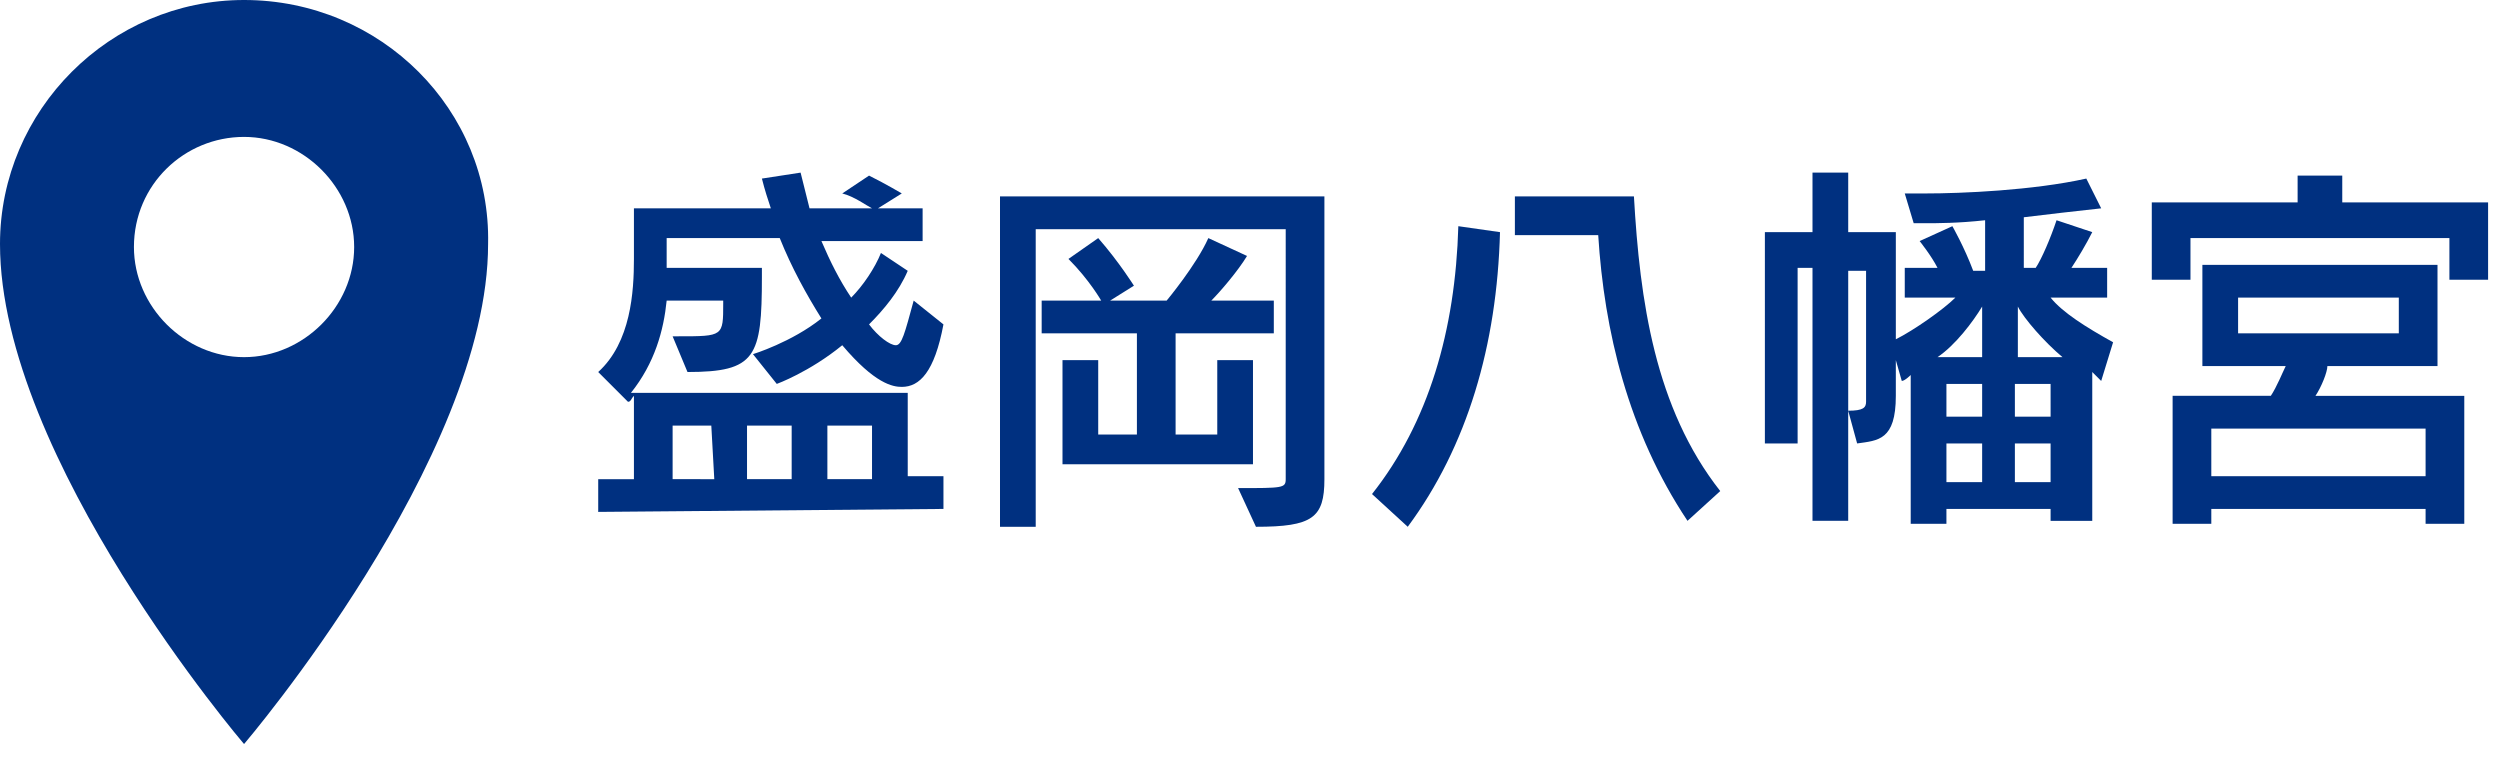
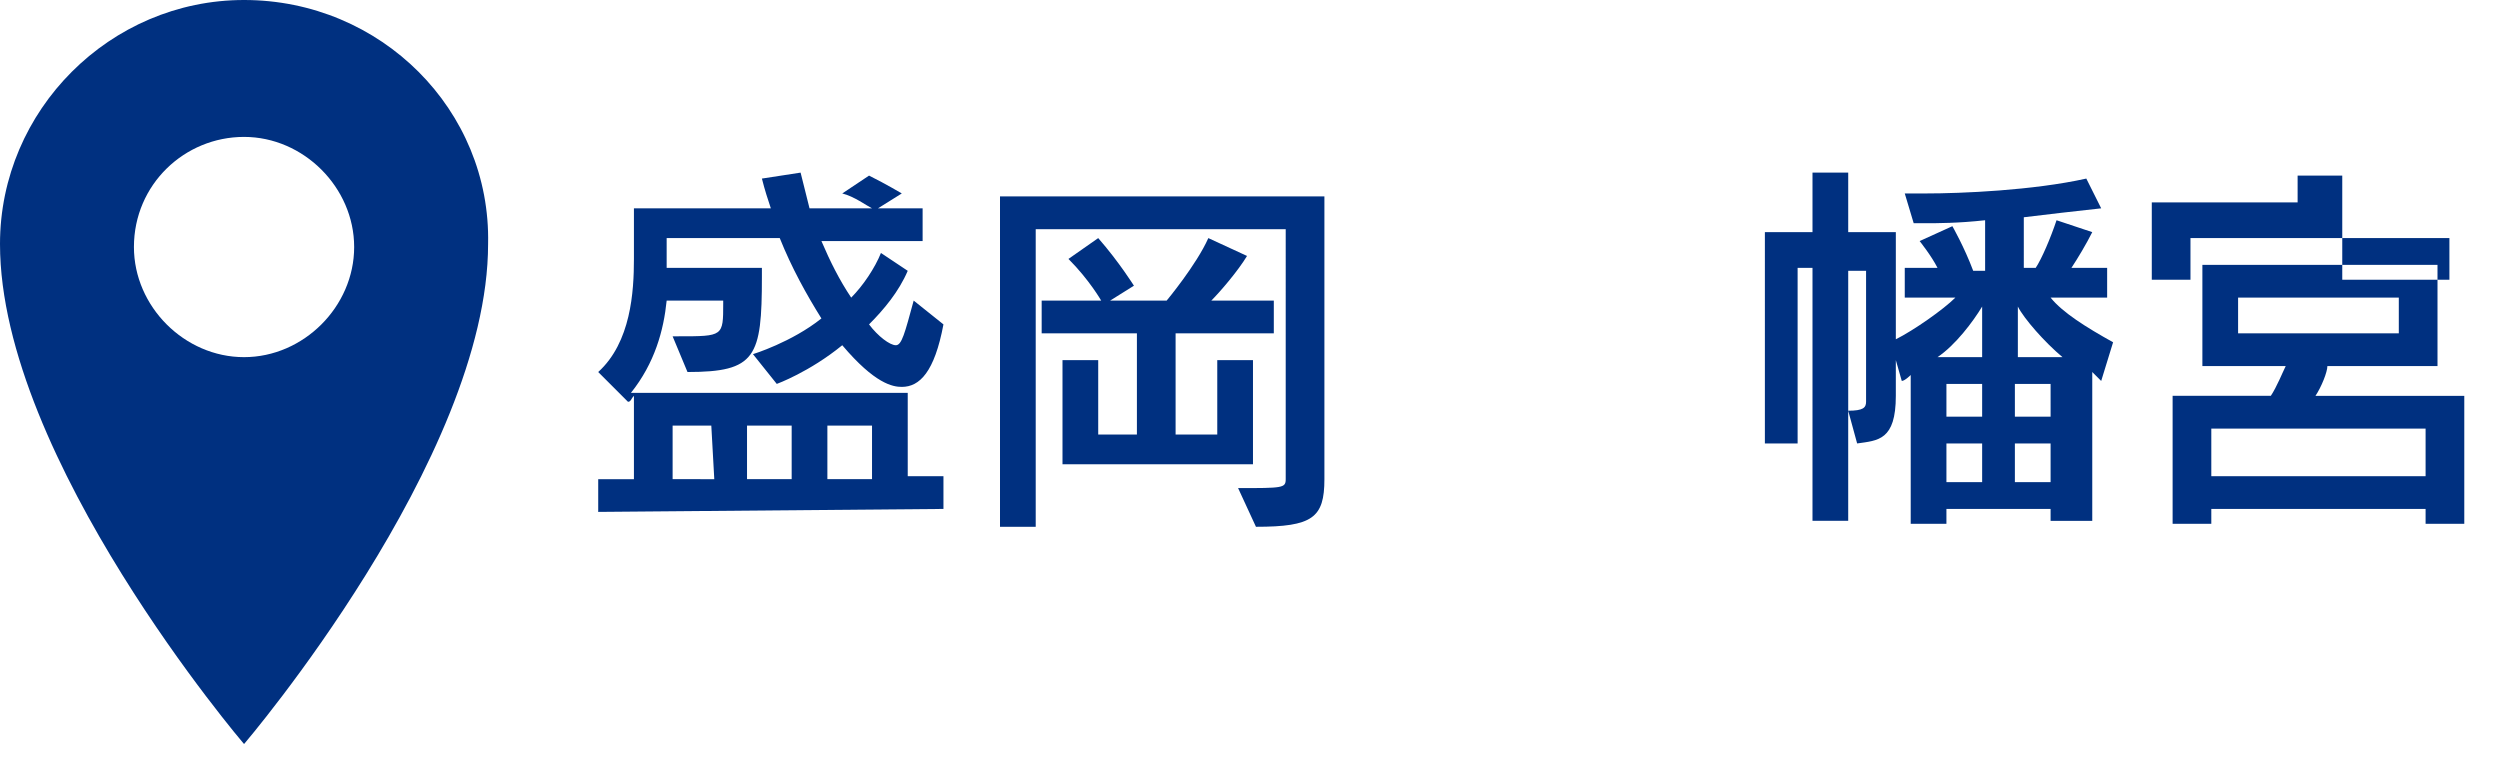
<svg xmlns="http://www.w3.org/2000/svg" version="1.1" id="レイヤー_1" x="0px" y="0px" width="84px" height="26px" viewBox="0 0 84 26" style="enable-background:new 0 0 84 26;" xml:space="preserve">
  <style type="text/css">
	.st0{fill:#003080;}
</style>
  <g>
    <g>
      <path class="st0" d="M8.2,0C3.7,0,0,3.7,0,8.2C0,15.4,8.2,25,8.2,25s8.2-9.6,8.2-16.8C16.5,3.7,12.8,0,8.2,0z M8.2,4.6    c2,0,3.7,1.7,3.7,3.7S10.2,12,8.2,12s-3.7-1.7-3.7-3.7C4.5,6.2,6.2,4.6,8.2,4.6z" />
    </g>
    <g>
      <g>
        <path class="st0" d="M20.1,17.2v-1.1h1.2v-2.8c-0.1,0.1-0.1,0.2-0.2,0.2l-1-1c1.1-1,1.2-2.7,1.2-3.8V7h4.6     c-0.1-0.3-0.2-0.6-0.3-1l1.3-0.2C27,6.2,27.1,6.6,27.2,7h2.1c-0.2-0.1-0.6-0.4-1-0.5l0.9-0.6c0.6,0.3,1.1,0.6,1.1,0.6L29.5,7H31     v1.1h-3.4c0.3,0.7,0.6,1.3,1,1.9c0.4-0.4,0.8-1,1-1.5l0.9,0.6c-0.3,0.7-0.8,1.3-1.3,1.8c0.3,0.4,0.7,0.7,0.9,0.7s0.3-0.4,0.6-1.5     l1,0.8c-0.3,1.6-0.8,2.1-1.4,2.1c-0.3,0-0.9-0.1-2-1.4c-1.1,0.9-2.2,1.3-2.2,1.3l-0.8-1c0,0,1.3-0.4,2.3-1.2     c-0.5-0.8-1-1.7-1.4-2.7h-3.8v1h3.2v0.3c0,2.7-0.2,3.2-2.5,3.2l-0.5-1.2h0.2c1.5,0,1.5,0,1.5-1.1v-0.1h-1.9     c-0.1,1-0.4,2.1-1.2,3.1h9.3V16h1.2v1.1L20.1,17.2L20.1,17.2z M23.9,14.3h-1.3v1.8H24L23.9,14.3L23.9,14.3z M26.6,14.3h-1.5v1.8     h1.5V14.3z M29.3,14.3h-1.5v1.8h1.5V14.3z" />
        <path class="st0" d="M41.6,16.4c1.5,0,1.6,0,1.6-0.3V7.7h-8.4v10h-1.2V6.6h10.9v9.5c0,1.3-0.4,1.6-2.3,1.6L41.6,16.4z M35.7,15.6     v-3.5h1.2v2.5h1.3v-3.4H35v-1.1h2c0,0-0.4-0.7-1.1-1.4l1-0.7c0.7,0.8,1.2,1.6,1.2,1.6l-0.8,0.5h1.9c0,0,1-1.2,1.4-2.1l1.3,0.6     c-0.3,0.5-0.9,1.2-1.2,1.5h2.1v1.1h-3.3v3.4h1.4v-2.5h1.2v3.5L35.7,15.6L35.7,15.6z" />
-         <path class="st0" d="M46.1,16.6c1.9-2.4,2.8-5.5,2.9-9l1.4,0.2c-0.1,3.8-1.1,7.2-3.1,9.9L46.1,16.6z M56.7,17.5     c-2-3-2.8-6.4-3-9.6h-2.8V6.6h4c0.2,3.5,0.7,7.1,2.9,9.9L56.7,17.5z" />
        <path class="st0" d="M68.9,17.6v-0.5h-3.5v0.5h-1.2v-5c0,0-0.2,0.2-0.3,0.2l-0.2-0.7v1.2c0,1.5-0.6,1.5-1.3,1.6l-0.3-1.1v3.7     h-1.2V9h-0.5v5.9h-1.1V7.8h1.6v-2h1.2v2h1.6v3.6c0.6-0.3,1.6-1,2-1.4H64V9h1.1c-0.2-0.4-0.6-0.9-0.6-0.9l1.1-0.5     c0,0,0.4,0.7,0.7,1.5h0.4V7.4c-0.9,0.1-1.6,0.1-2,0.1h-0.4l-0.3-1c0,0,0.3,0,0.7,0c1.2,0,3.6-0.1,5.4-0.5l0.5,1     c-0.9,0.1-1.8,0.2-2.6,0.3V9h0.4c0.2-0.3,0.5-1,0.7-1.6l1.2,0.4c-0.2,0.4-0.5,0.9-0.7,1.2h1.2v1h-1.9c0.4,0.5,1.2,1,2.1,1.5     l-0.4,1.3c0,0-0.2-0.2-0.3-0.3v5h-1.4V17.6z M62.7,9.1h-0.6v4.7c0.5,0,0.6-0.1,0.6-0.3V9.1z M66.6,10.3c-0.3,0.5-0.9,1.3-1.5,1.7     h1.5V10.3z M66.6,12.9h-1.2V14h1.2V12.9z M66.6,14.9h-1.2v1.3h1.2V14.9z M68.9,12.9h-1.2V14h1.2V12.9z M68.9,14.9h-1.2v1.3h1.2     V14.9z M69.3,12c-0.6-0.5-1.3-1.3-1.5-1.7V12H69.3z" />
-         <path class="st0" d="M82.3,9.4V8h-8.7v1.4h-1.3V6.8h4.9V5.9h1.5v0.9h4.9v2.6H82.3z M81.5,17.6v-0.5h-7.2v0.5H73v-4.3h3.3     c0.2-0.3,0.4-0.8,0.5-1H74V8.9h7.9v3.4h-3.7c0,0.2-0.2,0.7-0.4,1h5v4.3H81.5z M81.5,14.4h-7.2V16h7.2V14.4z M80.6,10h-5.4v1.2     h5.4V10z" />
+         <path class="st0" d="M82.3,9.4V8h-8.7v1.4h-1.3V6.8h4.9V5.9h1.5v0.9v2.6H82.3z M81.5,17.6v-0.5h-7.2v0.5H73v-4.3h3.3     c0.2-0.3,0.4-0.8,0.5-1H74V8.9h7.9v3.4h-3.7c0,0.2-0.2,0.7-0.4,1h5v4.3H81.5z M81.5,14.4h-7.2V16h7.2V14.4z M80.6,10h-5.4v1.2     h5.4V10z" />
      </g>
    </g>
  </g>
</svg>